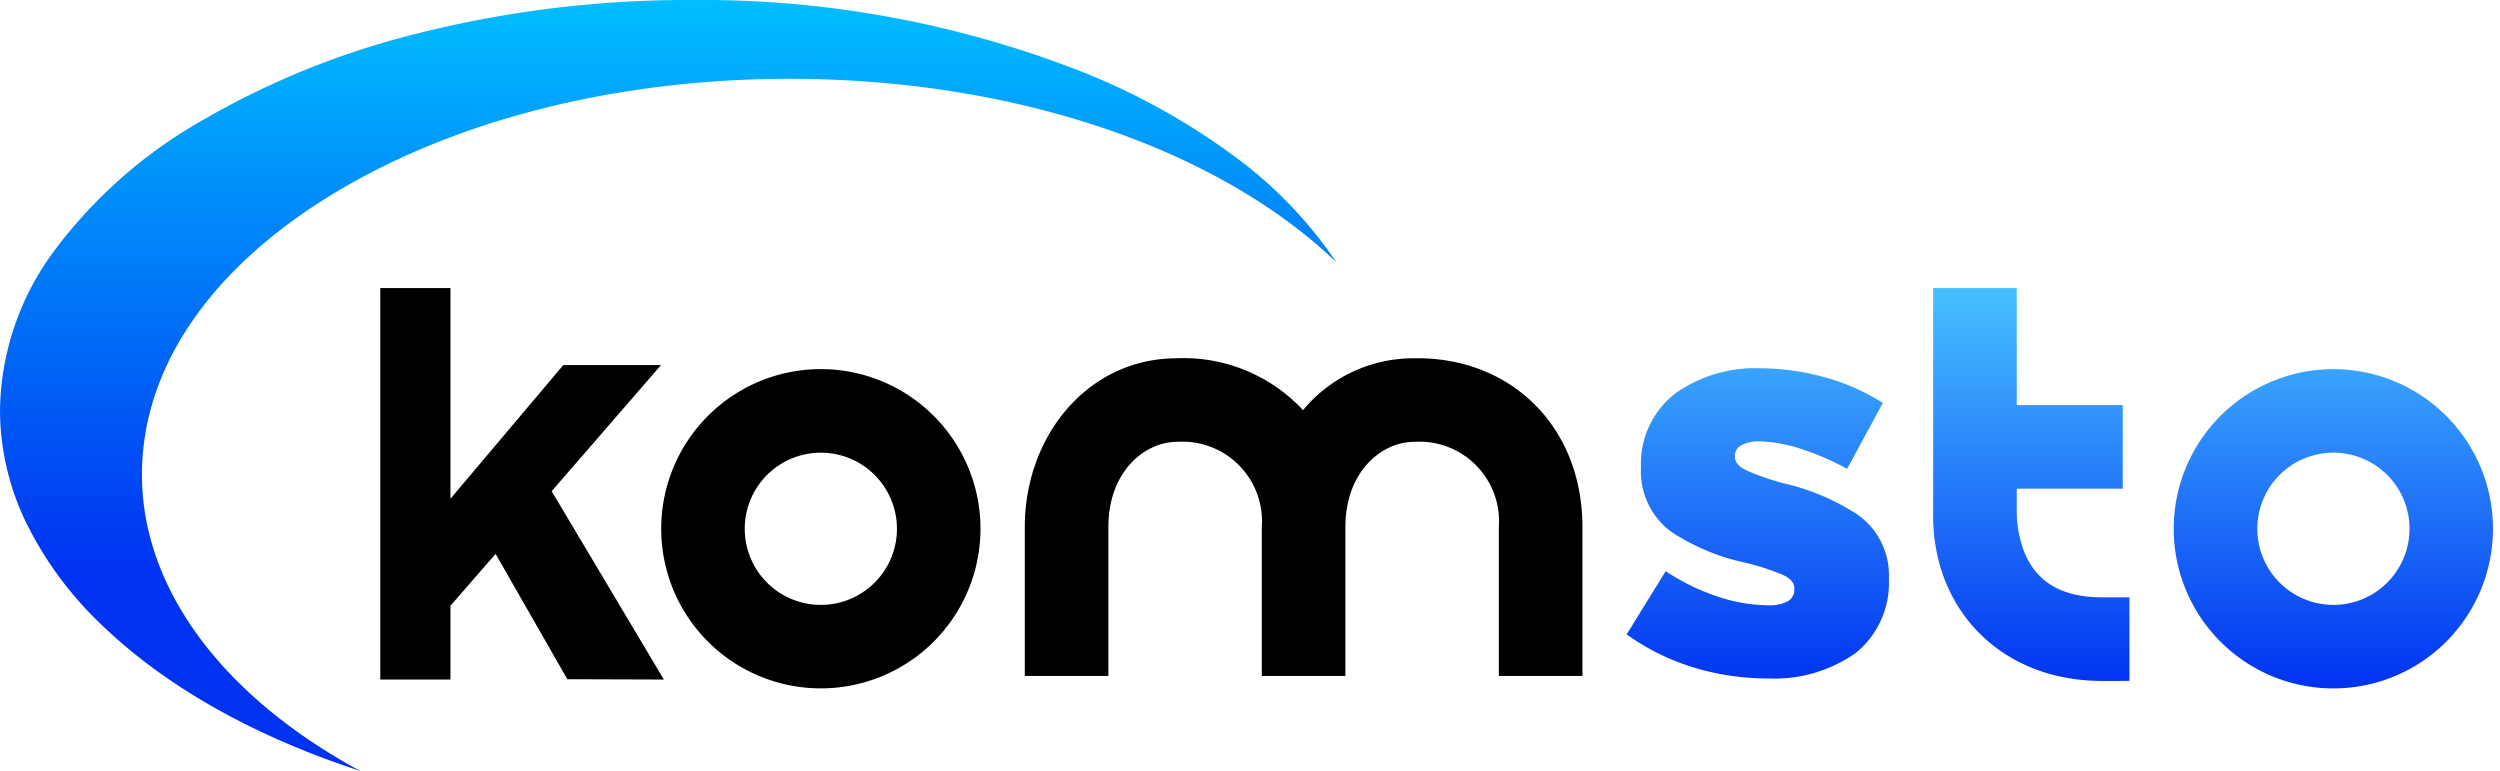
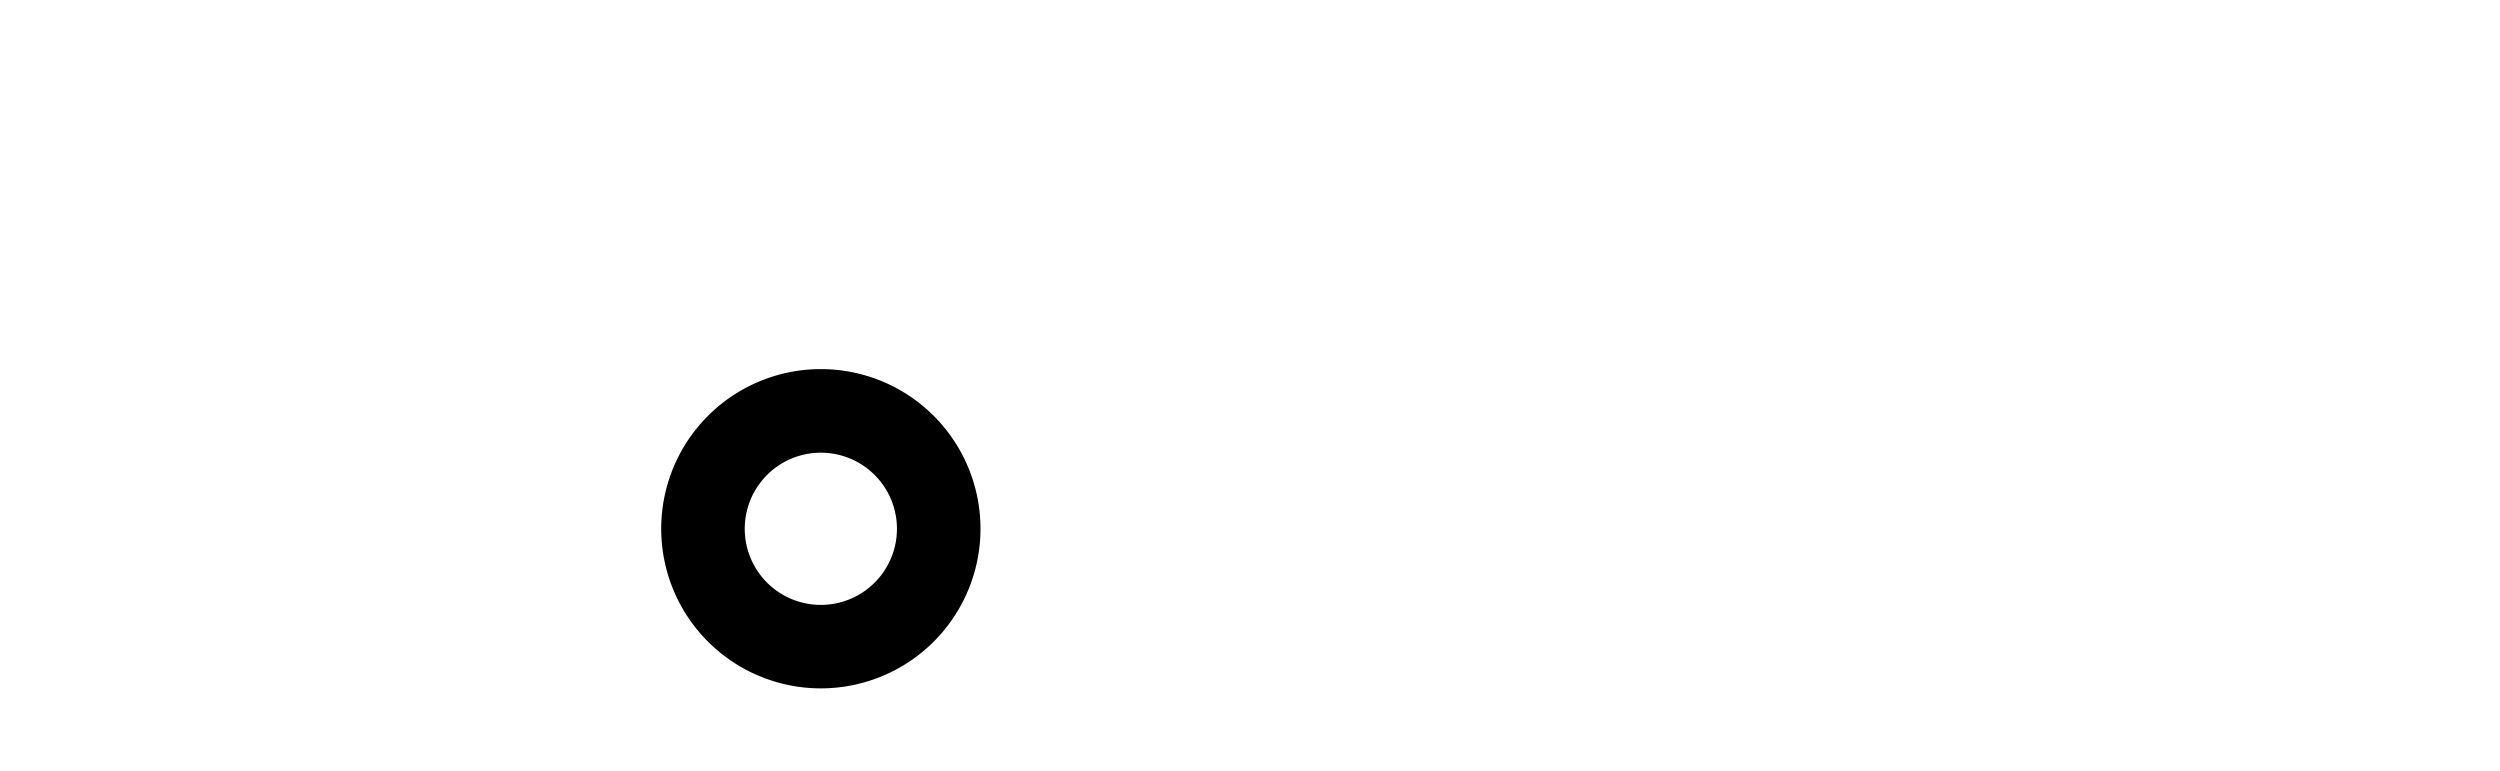
<svg xmlns="http://www.w3.org/2000/svg" width="181.663" height="56.015" viewBox="0 0 181.663 56.015">
  <defs>
    <linearGradient id="linear-gradient" x1="0.5" x2="0.5" y2="1" gradientUnits="objectBoundingBox">
      <stop offset="0" stop-color="#47c0ff" />
      <stop offset="1" stop-color="#0032f1" />
    </linearGradient>
    <linearGradient id="linear-gradient-2" x1="0.5" x2="0.5" y2="0.739" gradientUnits="objectBoundingBox">
      <stop offset="0" stop-color="#00beff" />
      <stop offset="1" stop-color="#0032f1" />
    </linearGradient>
  </defs>
  <g id="logo_Komsto" data-name="logo Komsto" transform="translate(-16936.002 -1934.428)">
    <g id="Group_37" data-name="Group 37" transform="translate(16936.002 1934.428)">
      <g id="Group_36" data-name="Group 36" transform="translate(27.632 20.932)">
-         <path id="Union_1" data-name="Union 1" d="M39.752,17.492a11.6,11.6,0,1,1,11.6,11.6A11.6,11.6,0,0,1,39.752,17.492Zm6.074,0a5.53,5.53,0,1,0,5.531-5.53A5.53,5.53,0,0,0,45.826,17.492ZM34.542,28.547c-7.443,0-12.428-5.341-12.269-12.315V0h6.074V8.5h7.7v6.075h-7.7v1.752a7.054,7.054,0,0,0,.072.976c.468,3.381,2.417,5.17,6.124,5.17h1.992v6.072ZM4.875,27.571A16.691,16.691,0,0,1,0,25.166l2.836-4.593a15.845,15.845,0,0,0,3.8,1.852,11.8,11.8,0,0,0,3.628.626,2.817,2.817,0,0,0,1.455-.295.947.947,0,0,0,.464-.865v-.079q0-.608-.885-.994a18.721,18.721,0,0,0-2.594-.845,15.68,15.68,0,0,1-5.435-2.244,5.438,5.438,0,0,1-2.231-4.67v-.082A6.455,6.455,0,0,1,3.5,7.682,9.988,9.988,0,0,1,9.708,5.83a17.515,17.515,0,0,1,4.709.66,15.649,15.649,0,0,1,4.2,1.855l-2.6,4.793a18.3,18.3,0,0,0-3.387-1.463,10.465,10.465,0,0,0-3.005-.537,2.512,2.512,0,0,0-1.315.3.864.864,0,0,0-.445.742v.082q.008.608.908,1.018a18.852,18.852,0,0,0,2.612.9,16.63,16.63,0,0,1,5.438,2.313,5.362,5.362,0,0,1,2.231,4.562v.081a6.538,6.538,0,0,1-2.437,5.4,10.285,10.285,0,0,1-6.393,1.831A18.364,18.364,0,0,1,4.875,27.571Z" transform="translate(90.57 0)" stroke="rgba(0,0,0,0)" stroke-width="1" fill="url(#linear-gradient)" />
-       </g>
+         </g>
      <g id="Group_4705" data-name="Group 4705">
        <path id="Path_6" data-name="Path 6" d="M441.186,18.929a11.6,11.6,0,1,1-11.6,11.6,11.6,11.6,0,0,1,11.6-11.6m0,6.074a5.53,5.53,0,1,0,5.53,5.53,5.53,5.53,0,0,0-5.53-5.53" transform="translate(-381.539 7.892)" />
-         <path id="Path_8" data-name="Path 8" d="M0,28.445H5.1V23.081l3.28-3.766,5.213,9.108,7.013.022L12.454,14.76,20.4,5.594H13.3L5.1,15.306V0H0Z" transform="translate(27.633 20.933)" fill-rule="evenodd" />
-         <path id="Path_9" data-name="Path 9" d="M202.806,39.476V28.666a5.786,5.786,0,0,0-6.144-6.2c-2.377,0-5.006,2.163-5.006,6.2v10.81h-6.074V28.666a5.786,5.786,0,0,0-6.143-6.2c-2.377,0-5.006,2.163-5.006,6.2v10.81h-6.074V28.666c0-6.639,4.585-12.239,10.978-12.269a11.863,11.863,0,0,1,9.242,3.767,10.4,10.4,0,0,1,7.982-3.767c6.976-.167,12.32,4.833,12.32,12.269v10.81Z" transform="translate(-93.893 9.639)" />
-         <path id="Subtraction_2" data-name="Subtraction 2" d="M26.163,56.015C18.381,53.487,11.836,49.768,7.237,45.26A25.941,25.941,0,0,1,1.9,37.974,18.81,18.81,0,0,1,0,29.828,19.8,19.8,0,0,1,3.948,18.218,34.808,34.808,0,0,1,14.716,8.737a59.761,59.761,0,0,1,15.97-6.392A80.386,80.386,0,0,1,50.242,0,75.757,75.757,0,0,1,78.948,5.345a49.152,49.152,0,0,1,10.764,6.026A30.93,30.93,0,0,1,97.1,19.05c-8.7-8.342-23.55-13.323-39.72-13.323-12.573,0-24.393,2.992-33.283,8.424S10.315,26.806,10.315,34.489c0,8.221,5.776,16.066,15.848,21.525Z" fill="url(#linear-gradient-2)" />
      </g>
    </g>
  </g>
</svg>